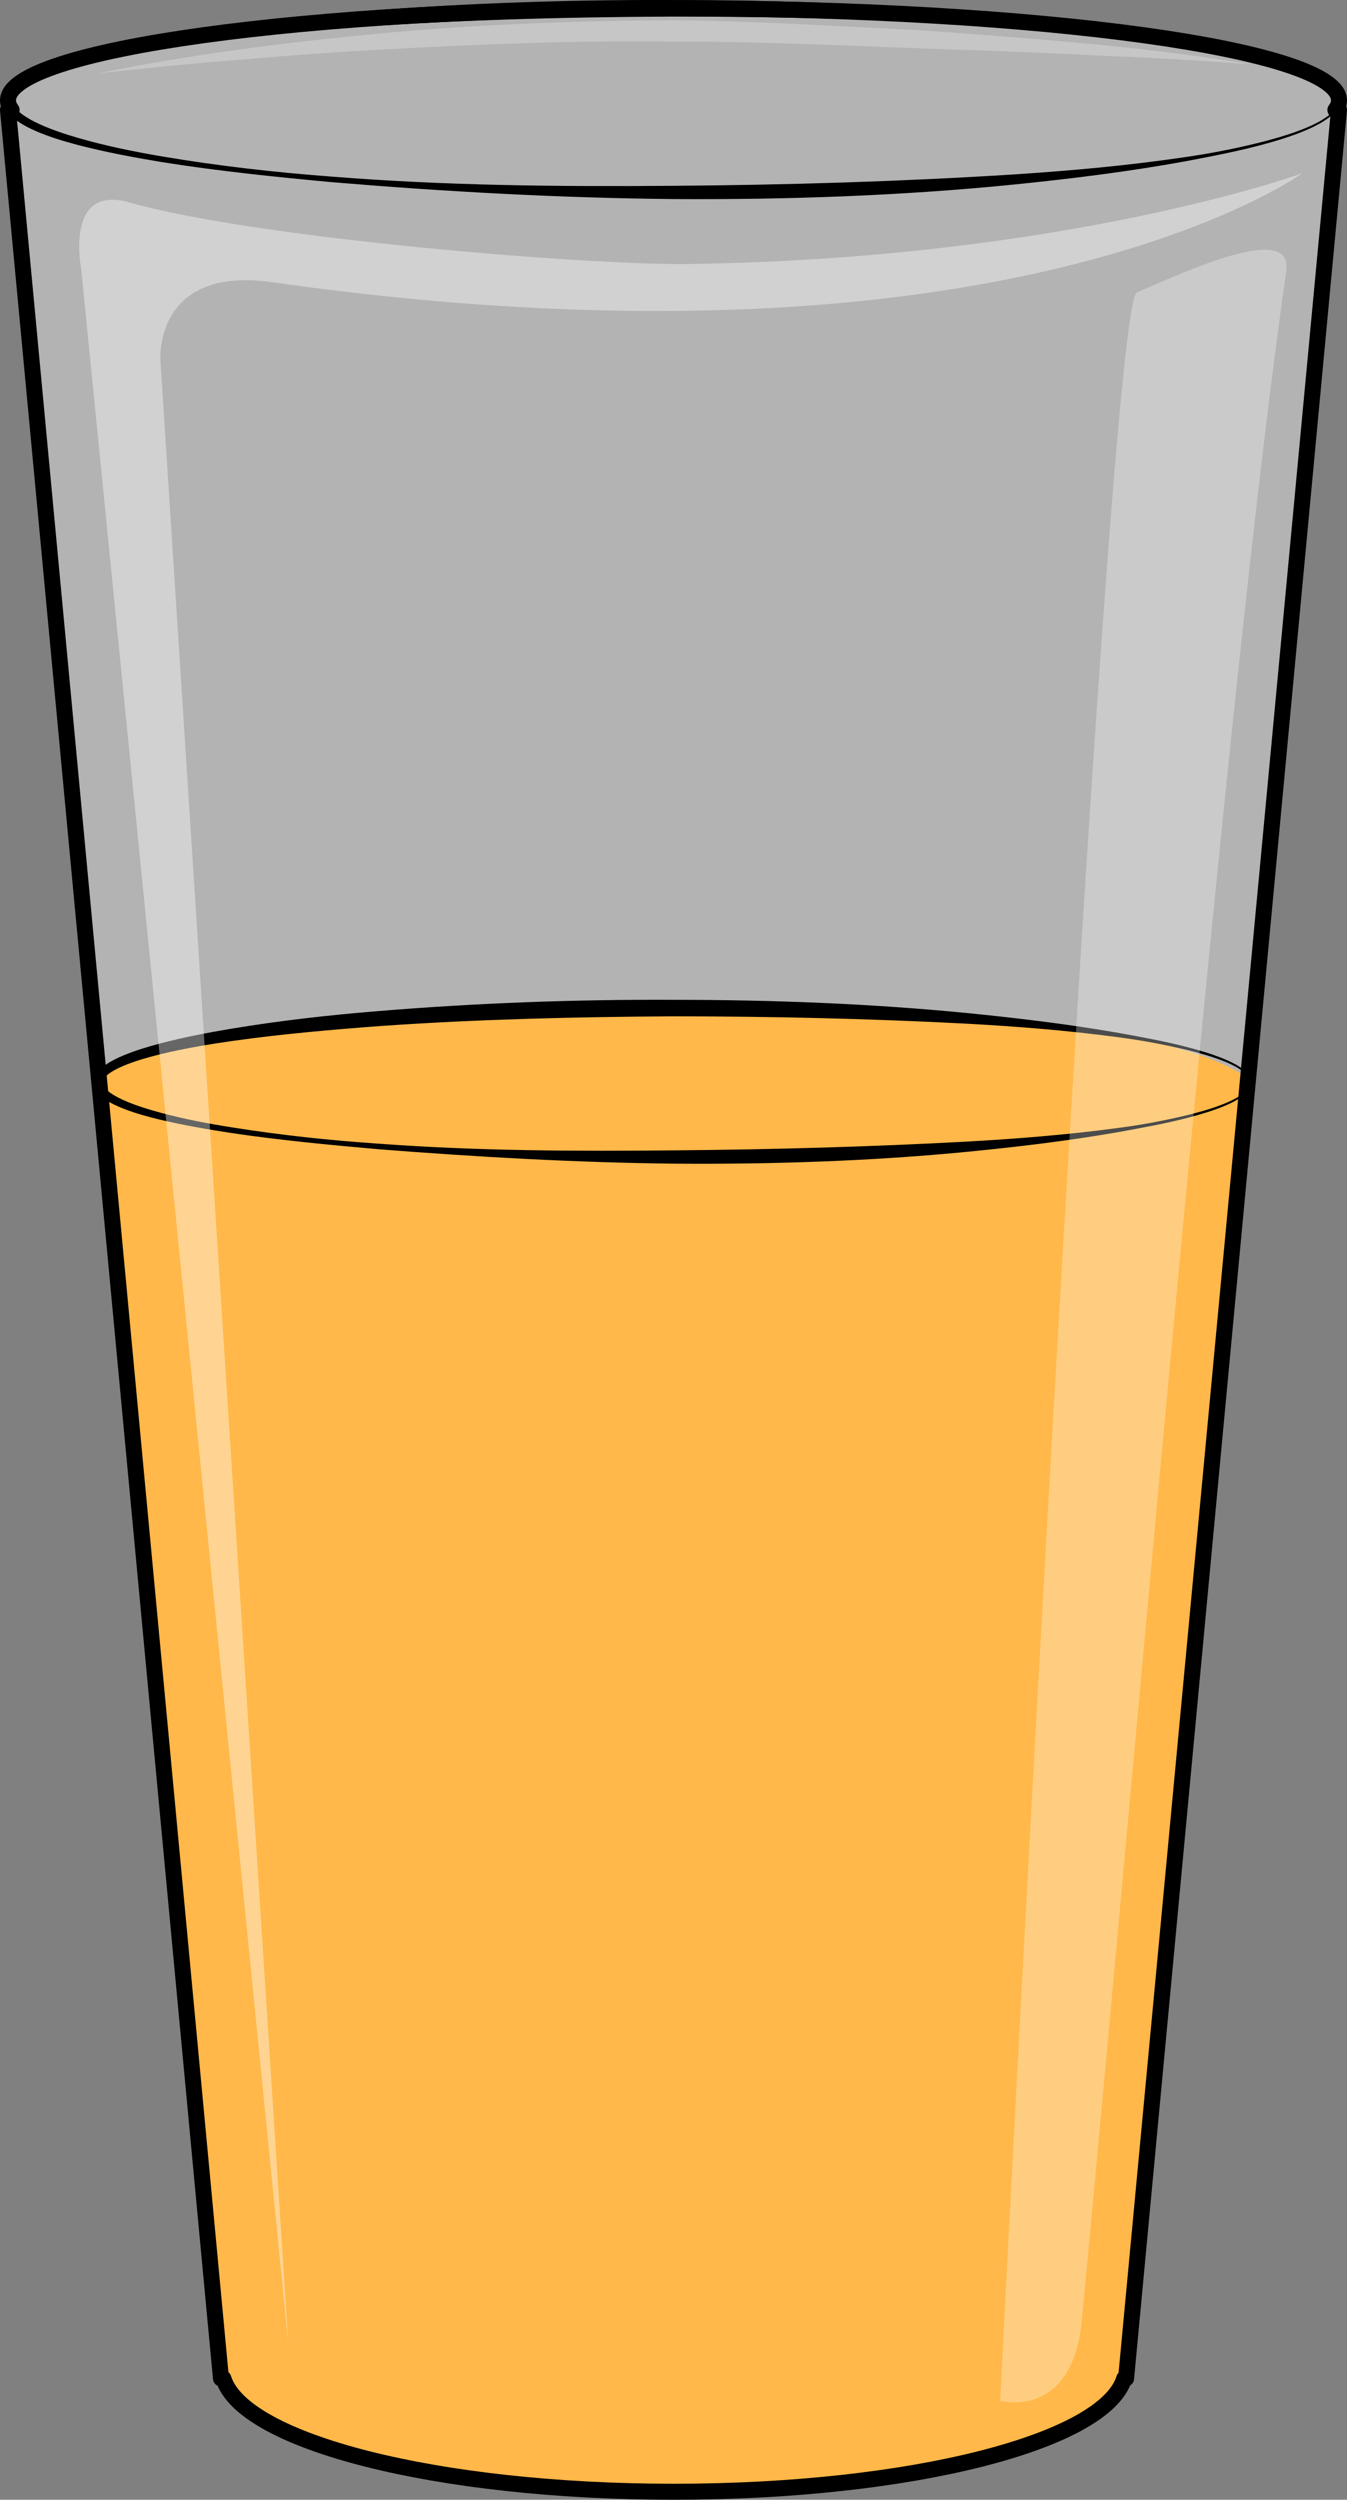
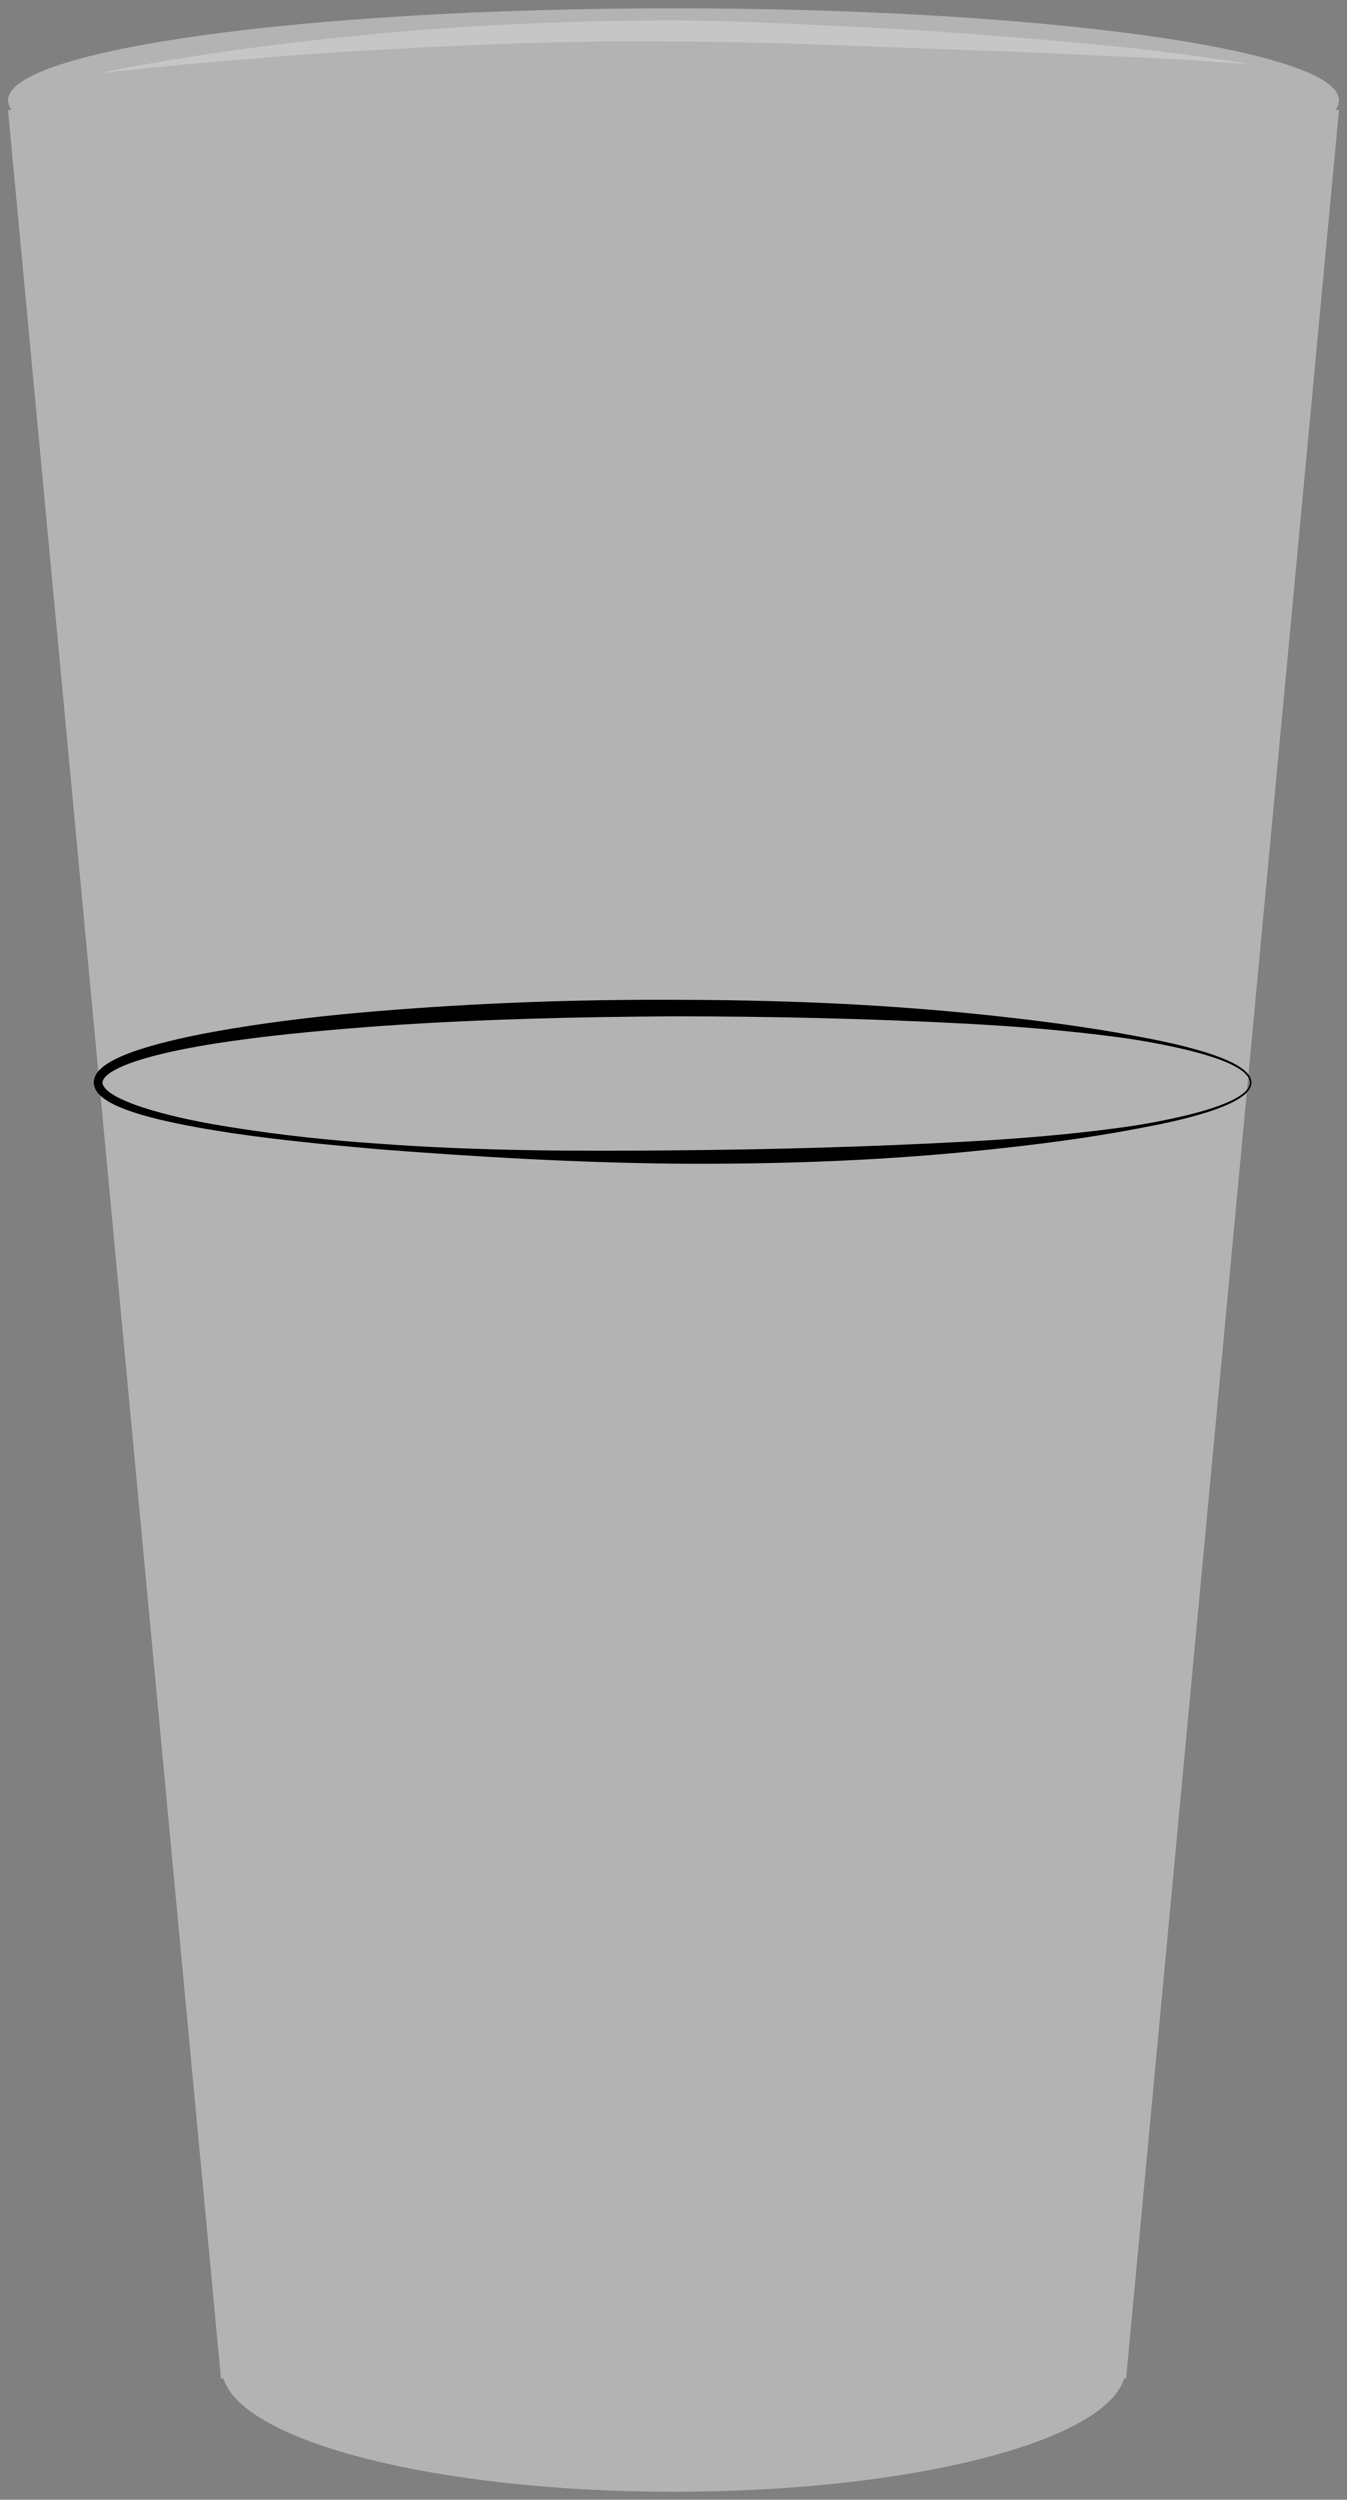
<svg xmlns="http://www.w3.org/2000/svg" version="1.1" id="Layer_1" x="0px" y="0px" viewBox="0 0 63.111 117.097" style="enable-background:new 0 0 63.111 117.097;" xml:space="preserve">
  <rect x="0" y="0" width="63.111" height="117.097" fill="#808080" stroke="none" />
  <path style="opacity:0.4;fill:#FFFFFF;" d="M62.736,4.701c0-2.381-13.959-4.312-31.181-4.312S0.375,2.32,0.375,4.701  c0,0.151,0.058,0.302,0.169,0.449H0.375l9.978,106.266h0.114c0.922,2.973,10.009,5.307,21.103,5.307  c11.094,0,20.181-2.334,21.103-5.307h0.087L62.736,5.15h-0.169C62.679,5.002,62.736,4.852,62.736,4.701z" />
-   <path style="fill:#FFB849;" d="M4.931,50.368l5.536,61.048c0,0,3.241,5.328,21.103,5.307c17.861-0.021,21.189-5.307,21.189-5.307  l5.672-60.882c0,0-3.333-3.833-29.833-3.333C7.432,47.6,4.931,50.368,4.931,50.368z" />
-   <path style="fill:none;stroke:#000000;stroke-width:0.75;stroke-linecap:round;stroke-linejoin:round;stroke-miterlimit:3.864;" d="  M62.736,4.701c0-2.381-13.959-4.312-31.181-4.312S0.375,2.32,0.375,4.701c0,0.151,0.058,0.302,0.169,0.449H0.375l9.978,106.266  h0.114c0.922,2.973,10.009,5.307,21.103,5.307c11.094,0,20.181-2.334,21.103-5.307h0.087L62.736,5.15h-0.169  C62.679,5.002,62.736,4.852,62.736,4.701z" />
  <g>
-     <path d="M62.773,4.703c-0.008,0.362-0.288,0.64-0.551,0.834c-0.272,0.201-0.572,0.358-0.879,0.496   c-0.613,0.274-1.253,0.479-1.896,0.662c-1.289,0.363-2.604,0.614-3.918,0.863c-2.632,0.479-5.288,0.809-7.949,1.079   c-5.324,0.536-10.678,0.721-16.024,0.688c-5.348-0.051-10.69-0.346-16.016-0.792c-2.66-0.248-5.32-0.519-7.963-0.941   C6.257,7.373,4.939,7.127,3.639,6.79c-0.65-0.173-1.297-0.367-1.925-0.635C1.4,6.02,1.09,5.866,0.799,5.659   C0.525,5.456,0.193,5.172,0.17,4.702c0.015-0.473,0.344-0.766,0.616-0.976C1.075,3.512,1.384,3.35,1.695,3.207   c0.627-0.282,1.271-0.491,1.92-0.678c1.298-0.369,2.615-0.639,3.935-0.873c2.643-0.463,5.304-0.779,7.971-1.009   c5.333-0.465,10.685-0.667,16.034-0.646c5.349,0.003,10.701,0.211,16.025,0.752c2.66,0.274,5.316,0.606,7.949,1.085   c1.313,0.249,2.628,0.501,3.917,0.866c0.644,0.183,1.283,0.388,1.897,0.662c0.306,0.139,0.605,0.296,0.879,0.497   C62.485,4.061,62.766,4.333,62.773,4.703z M62.699,4.699c-0.01-0.322-0.27-0.576-0.528-0.764c-0.268-0.191-0.564-0.342-0.868-0.475   c-0.609-0.262-1.248-0.457-1.89-0.631c-1.288-0.338-2.598-0.596-3.917-0.786C52.857,1.656,50.2,1.415,47.54,1.246   C42.218,0.915,36.887,0.78,31.556,0.775C26.225,0.802,20.893,0.944,15.58,1.351c-2.654,0.215-5.308,0.471-7.935,0.874   C6.333,2.43,5.024,2.67,3.746,3.005c-0.638,0.169-1.27,0.36-1.867,0.615C1.581,3.748,1.293,3.895,1.042,4.074   c-0.25,0.174-0.46,0.407-0.462,0.627C0.575,4.922,0.782,5.165,1.03,5.346C1.278,5.532,1.566,5.685,1.862,5.82   c0.595,0.27,1.226,0.476,1.861,0.659c1.275,0.367,2.583,0.63,3.896,0.853c2.627,0.444,5.281,0.744,7.941,0.942   c5.32,0.425,10.663,0.473,15.994,0.43c5.333-0.04,10.664-0.198,15.985-0.535c2.66-0.175,5.318-0.415,7.956-0.804   c1.319-0.191,2.63-0.45,3.917-0.789c0.643-0.174,1.28-0.37,1.89-0.633c0.304-0.133,0.601-0.284,0.867-0.477   C62.431,5.278,62.689,5.029,62.699,4.699z" />
-   </g>
+     </g>
  <g>
    <path d="M58.635,50.713c-0.013,0.318-0.276,0.544-0.509,0.702c-0.242,0.165-0.508,0.288-0.774,0.399   c-0.537,0.222-1.093,0.386-1.651,0.534c-1.119,0.294-2.257,0.494-3.393,0.7c-2.276,0.394-4.571,0.668-6.87,0.895   c-4.599,0.45-9.222,0.601-13.839,0.567c-4.618-0.05-9.23-0.312-13.831-0.673c-2.298-0.203-4.597-0.419-6.883-0.756   c-1.143-0.174-2.282-0.37-3.413-0.637c-0.564-0.138-1.126-0.292-1.677-0.507C5.52,51.83,5.246,51.71,4.985,51.54   c-0.242-0.167-0.561-0.387-0.593-0.829c0.024-0.443,0.341-0.674,0.581-0.847c0.259-0.177,0.53-0.304,0.804-0.421   c0.549-0.229,1.109-0.396,1.673-0.549c1.127-0.299,2.267-0.519,3.409-0.709c2.286-0.378,4.586-0.638,6.891-0.824   c4.607-0.379,9.229-0.548,13.848-0.526c4.619,0.002,9.241,0.177,13.84,0.632c2.299,0.231,4.594,0.507,6.87,0.9   c1.137,0.206,2.275,0.408,3.394,0.703c0.558,0.148,1.114,0.313,1.65,0.535c0.268,0.112,0.532,0.235,0.775,0.401   C58.358,50.167,58.622,50.387,58.635,50.713z M58.561,50.709c-0.013-0.273-0.254-0.479-0.483-0.629   c-0.236-0.155-0.499-0.274-0.764-0.38c-0.533-0.21-1.088-0.365-1.645-0.504c-1.118-0.269-2.251-0.477-3.393-0.623   c-2.282-0.303-4.579-0.487-6.877-0.614c-4.597-0.245-9.199-0.347-13.802-0.351c-4.602,0.026-9.205,0.135-13.794,0.456   c-2.292,0.172-4.584,0.372-6.856,0.69c-1.135,0.161-2.267,0.351-3.376,0.617c-0.553,0.136-1.102,0.287-1.623,0.49   c-0.259,0.103-0.515,0.217-0.735,0.36c-0.222,0.137-0.409,0.332-0.41,0.488c-0.006,0.157,0.179,0.362,0.398,0.506   c0.219,0.151,0.474,0.272,0.731,0.382c0.519,0.219,1.067,0.384,1.619,0.534c1.105,0.297,2.237,0.51,3.373,0.688   c2.271,0.36,4.564,0.604,6.863,0.758c4.595,0.34,9.207,0.354,13.811,0.31c4.603-0.039,9.206-0.165,13.803-0.416   c2.298-0.131,4.595-0.315,6.877-0.619c1.142-0.146,2.274-0.355,3.392-0.626c0.557-0.139,1.111-0.294,1.644-0.506   c0.266-0.106,0.527-0.225,0.765-0.381C58.308,51.191,58.548,50.991,58.561,50.709z" />
  </g>
-   <path style="opacity:0.4;fill:#FFFFFF;" d="M3.802,12.584l9.712,97.282l-6-93c0,0-0.305-4.434,5.24-3.646  c34.51,4.896,48.26-5.103,48.26-5.103s-11,4-28.75,4.25c-4.719,0.066-20.277-1.198-26.215-2.887  C3.014,8.617,3.802,12.584,3.802,12.584z" />
-   <path style="opacity:0.3;fill:#FFFFFF;" d="M50.687,108.701c2.849-30.042,6.722-76.006,9.576-96.001c0.333-2.333-4.667,0-7,1  c-1.439,0.617-6.404,98.762-6.404,98.762S50.243,113.386,50.687,108.701z" />
  <g style="opacity:0.25;">
    <path style="fill:#FFFFFF;" d="M4.597,3.436c4.429-0.901,8.921-1.468,13.423-1.887c4.505-0.413,9.03-0.579,13.558-0.6   c2.263,0.021,4.53,0.115,6.782,0.226c2.255,0.116,4.512,0.207,6.765,0.39c4.502,0.338,9.015,0.696,13.473,1.451   c-2.251-0.178-4.502-0.307-6.756-0.395c-2.252-0.117-4.505-0.213-6.759-0.288c-4.506-0.142-9.017-0.395-13.51-0.384   c-4.499-0.062-8.999,0.116-13.496,0.364c-2.249,0.119-4.497,0.283-6.742,0.48C9.085,2.959,6.842,3.192,4.597,3.436z" />
  </g>
</svg>